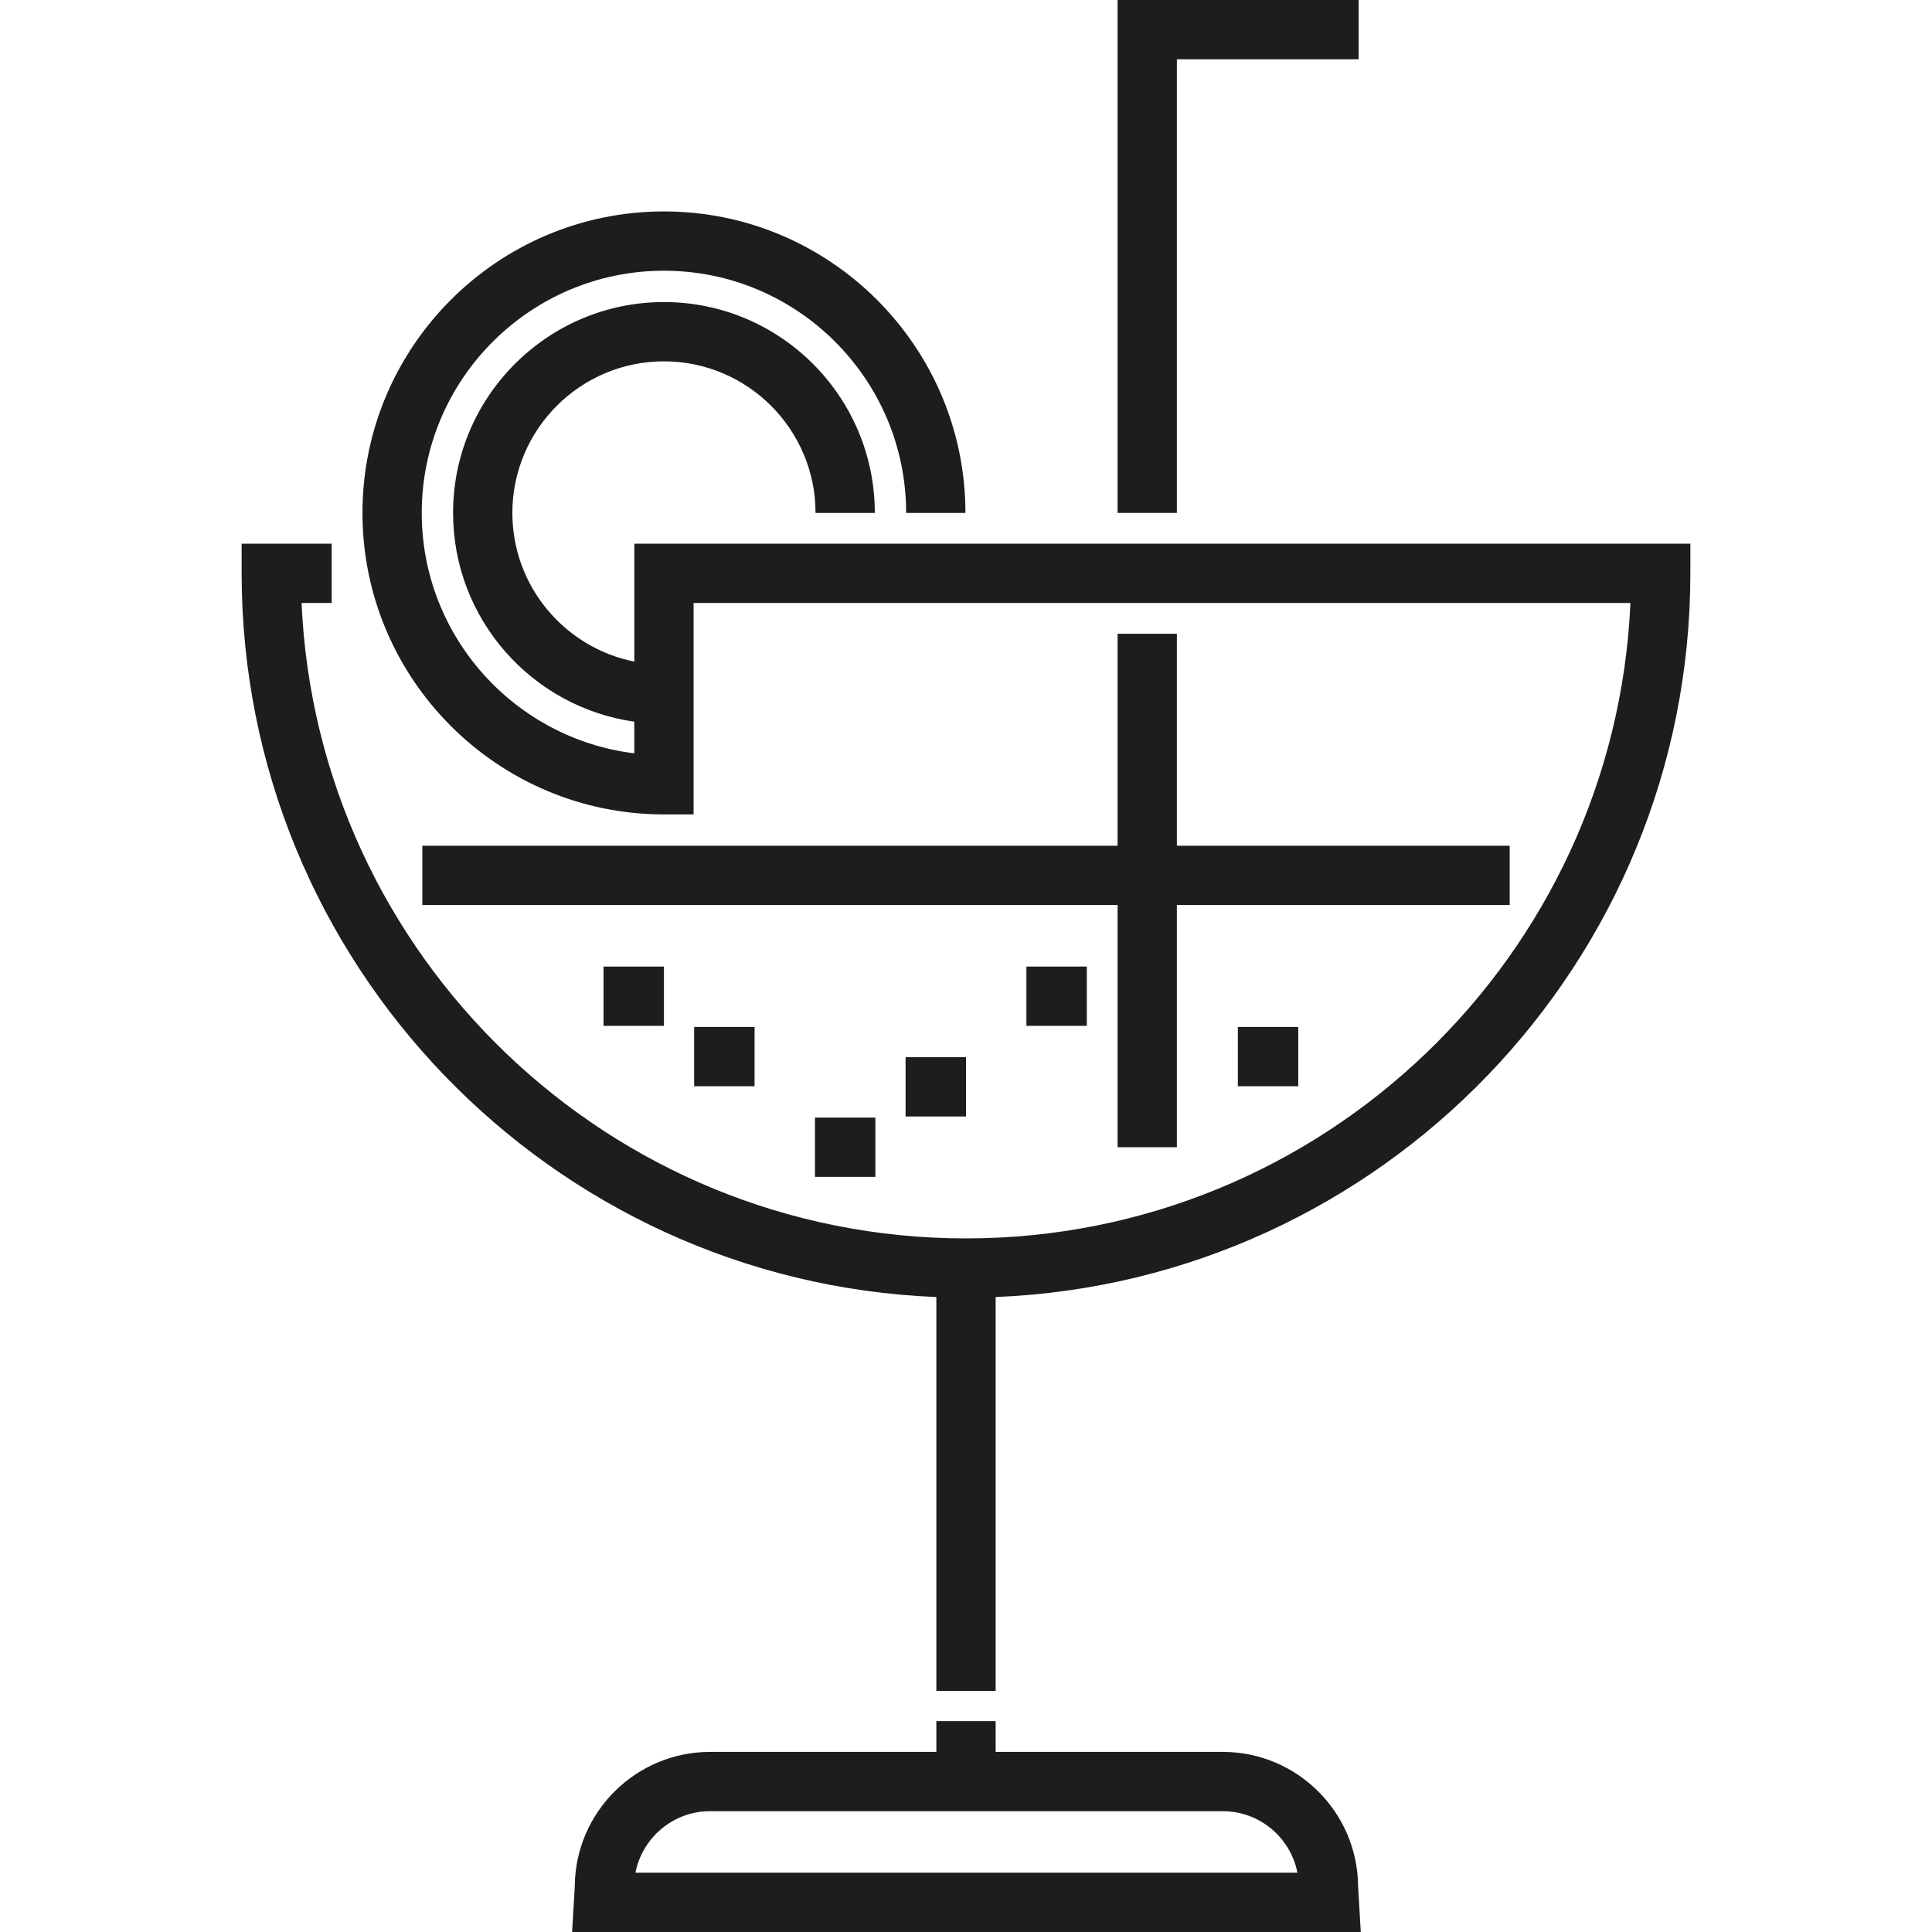
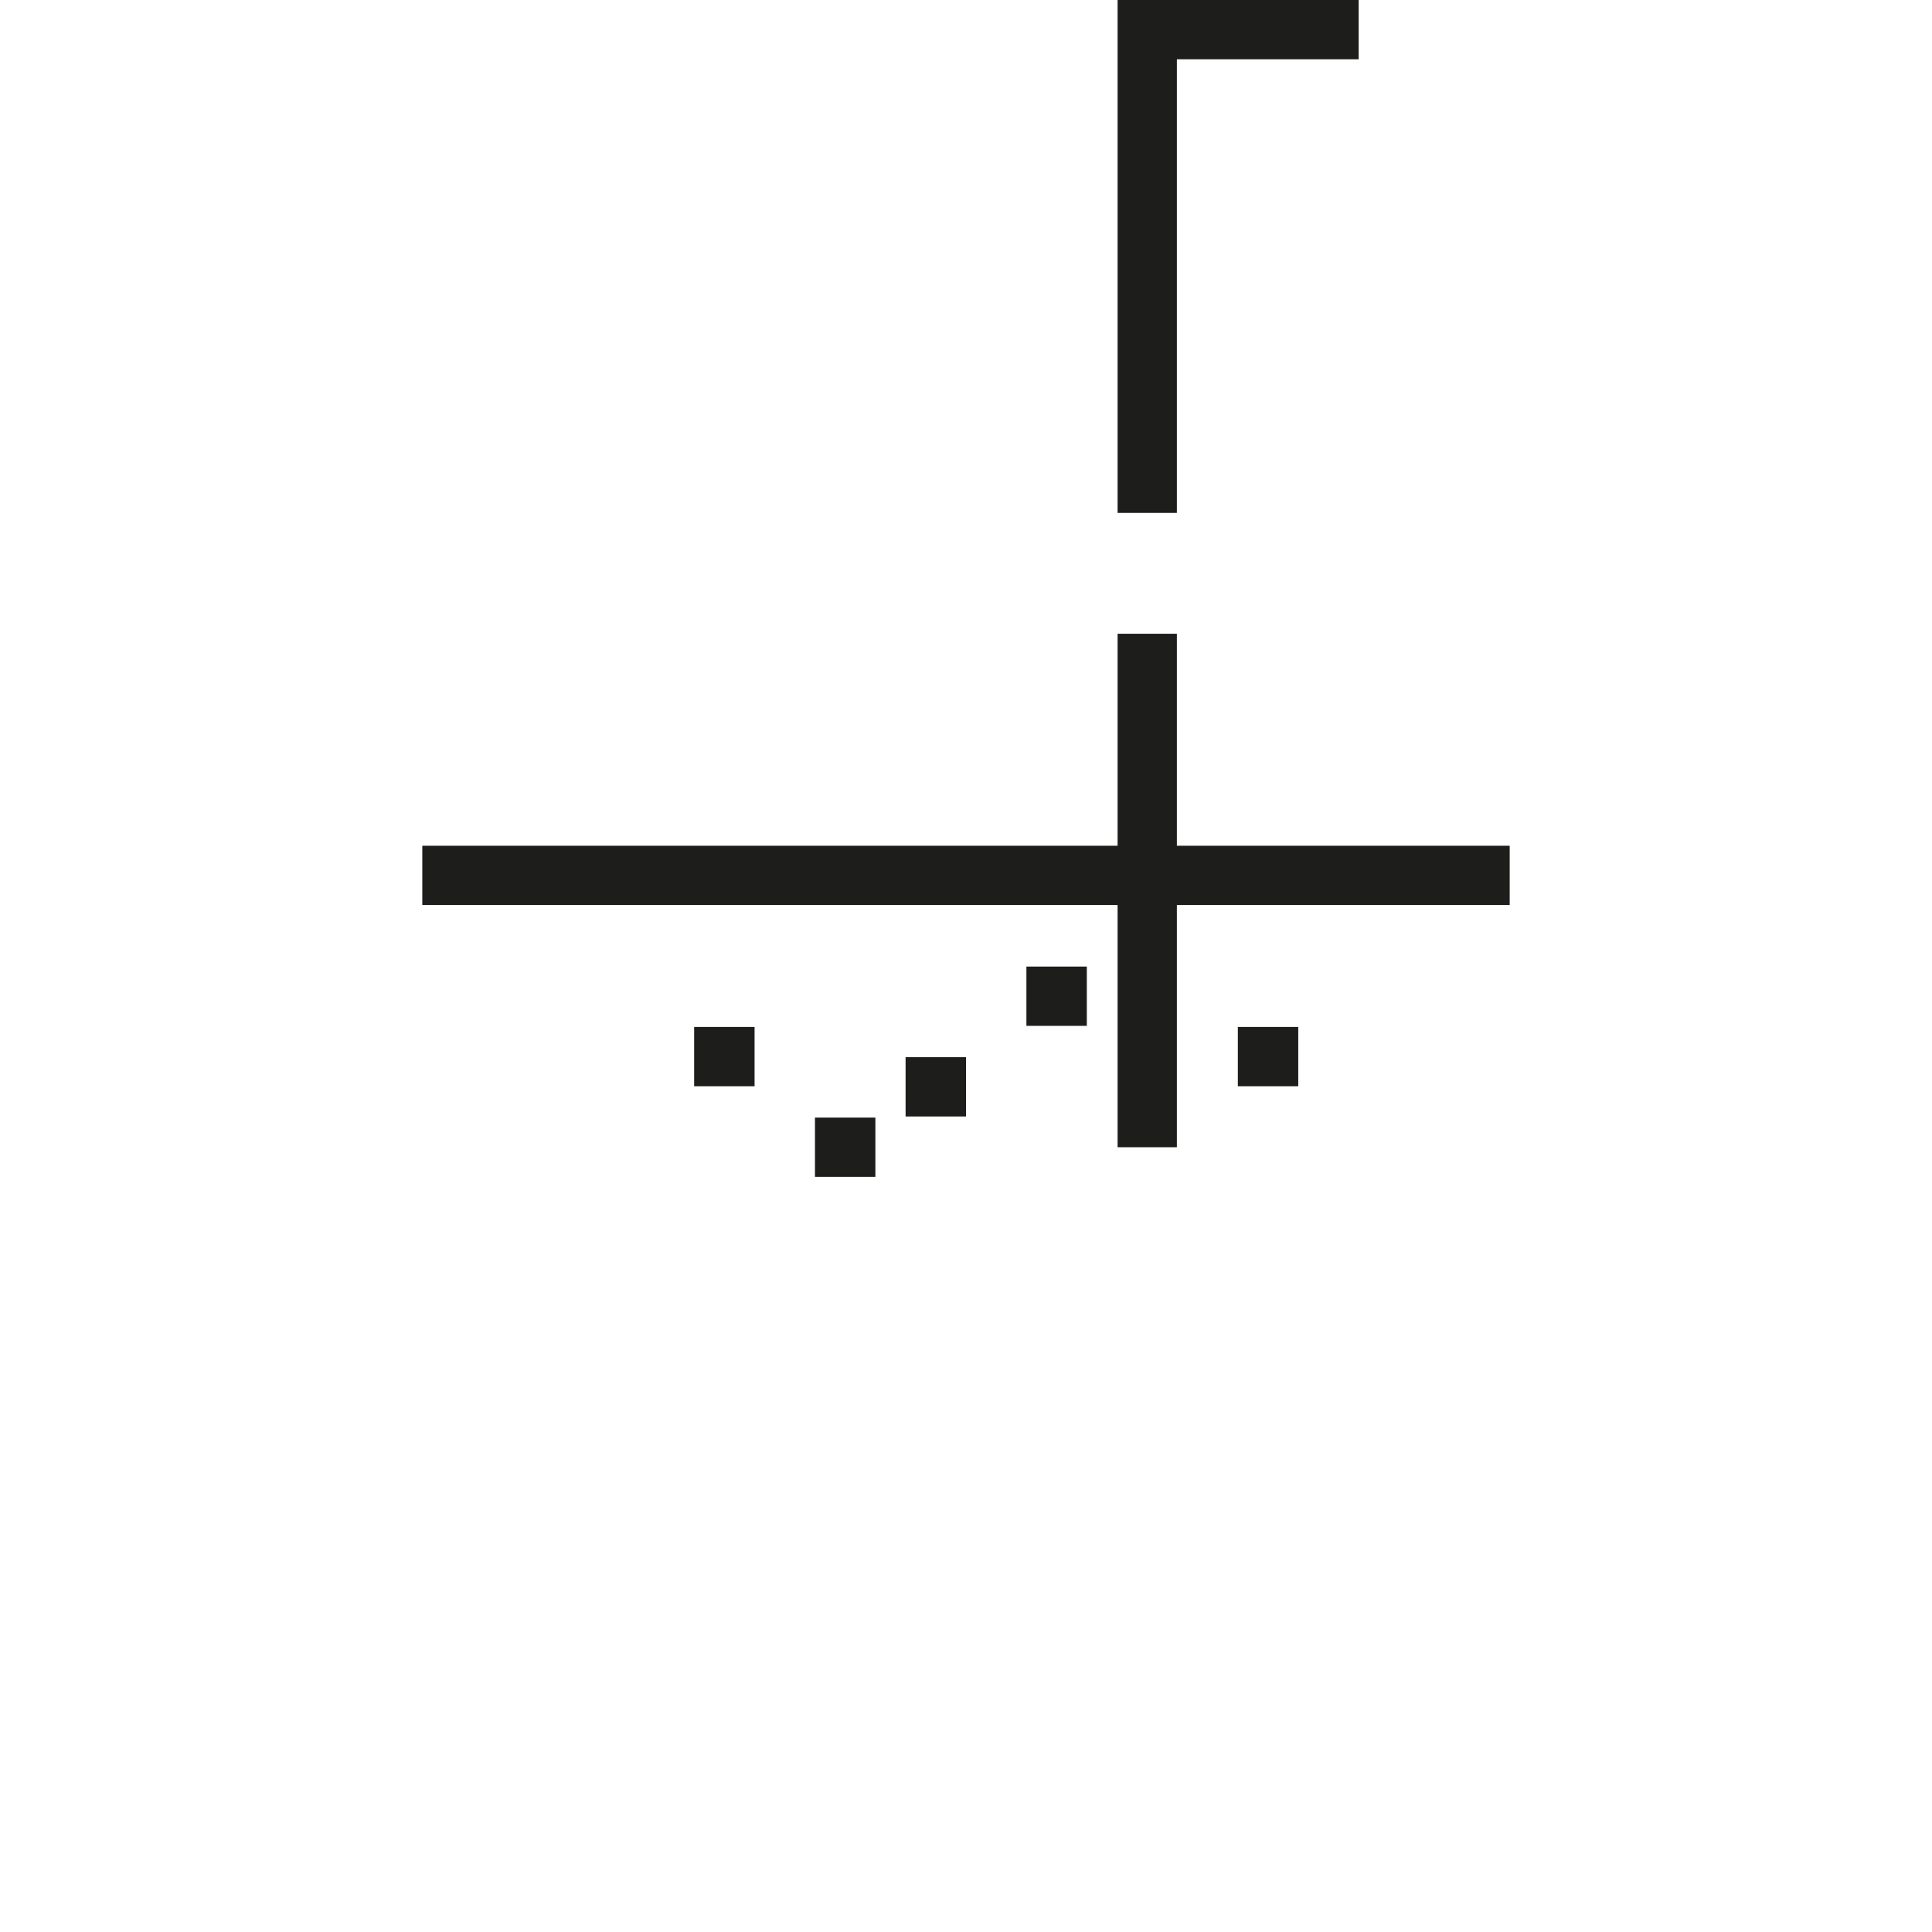
<svg xmlns="http://www.w3.org/2000/svg" version="1.1" id="Layer_1" viewBox="0 0 512 512" xml:space="preserve">
  <g>
    <polygon style="fill:#1D1D1B;" points="311.883,15.71 360.06,15.71 360.06,0 296.172,0 296.172,135.93 311.883,135.93  " />
-     <rect x="159.942" y="256.152" style="fill:#1D1D1B;" width="16.009" height="15.71" />
    <rect x="183.958" y="272.155" style="fill:#1D1D1B;" width="16.01" height="15.71" />
    <rect x="239.991" y="280.168" style="fill:#1D1D1B;" width="16.009" height="15.71" />
    <rect x="215.975" y="296.171" style="fill:#1D1D1B;" width="16.009" height="15.71" />
    <rect x="328.042" y="272.155" style="fill:#1D1D1B;" width="16.01" height="15.71" />
    <rect x="272.009" y="256.152" style="fill:#1D1D1B;" width="16.01" height="15.71" />
-     <path style="fill:#1D1D1B;" d="M168.097,144.084v31.243c-18.402-3.664-32.317-19.933-32.317-39.396   c0-22.152,18.022-40.172,40.172-40.172s40.172,18.022,40.172,40.172h15.71c0-30.814-25.07-55.883-55.883-55.883   s-55.883,25.07-55.883,55.883c0,28.148,20.922,51.489,48.028,55.32v8.388c-31.7-3.886-56.331-30.976-56.331-63.709   c0-35.392,28.794-64.187,64.186-64.187c35.393,0,64.187,28.794,64.187,64.187h15.71c0-44.055-35.843-79.898-79.898-79.898   S96.056,91.874,96.056,135.93s35.842,79.898,79.897,79.898h7.855v-56.032h248.272C427.954,253.348,350.552,328.192,256,328.192   S84.046,253.347,79.921,159.794h7.981v-15.71H64.037v7.855c0,103.216,81.889,187.652,184.107,191.789v104.385h15.71V343.728   c102.22-4.136,184.107-88.572,184.107-191.789v-7.855H168.097z" />
    <polygon style="fill:#1D1D1B;" points="296.172,167.948 296.172,224.131 111.915,224.131 111.915,239.841 296.172,239.841    296.172,304.028 311.883,304.028 311.883,239.841 400.084,239.841 400.084,224.131 311.883,224.131 311.883,167.948  " />
-     <path style="fill:#1D1D1B;" d="M324.039,464.271h-60.184v-8.155h-15.71v8.155h-59.951c-19.699,0-35.739,15.959-35.87,35.628   L151.615,512h209.004l-0.709-12.1C359.779,480.231,343.738,464.271,324.039,464.271z M168.402,496.29   c1.804-9.281,9.992-16.308,19.791-16.308h135.845c9.8,0,17.989,7.028,19.792,16.308H168.402z" />
  </g>
</svg>